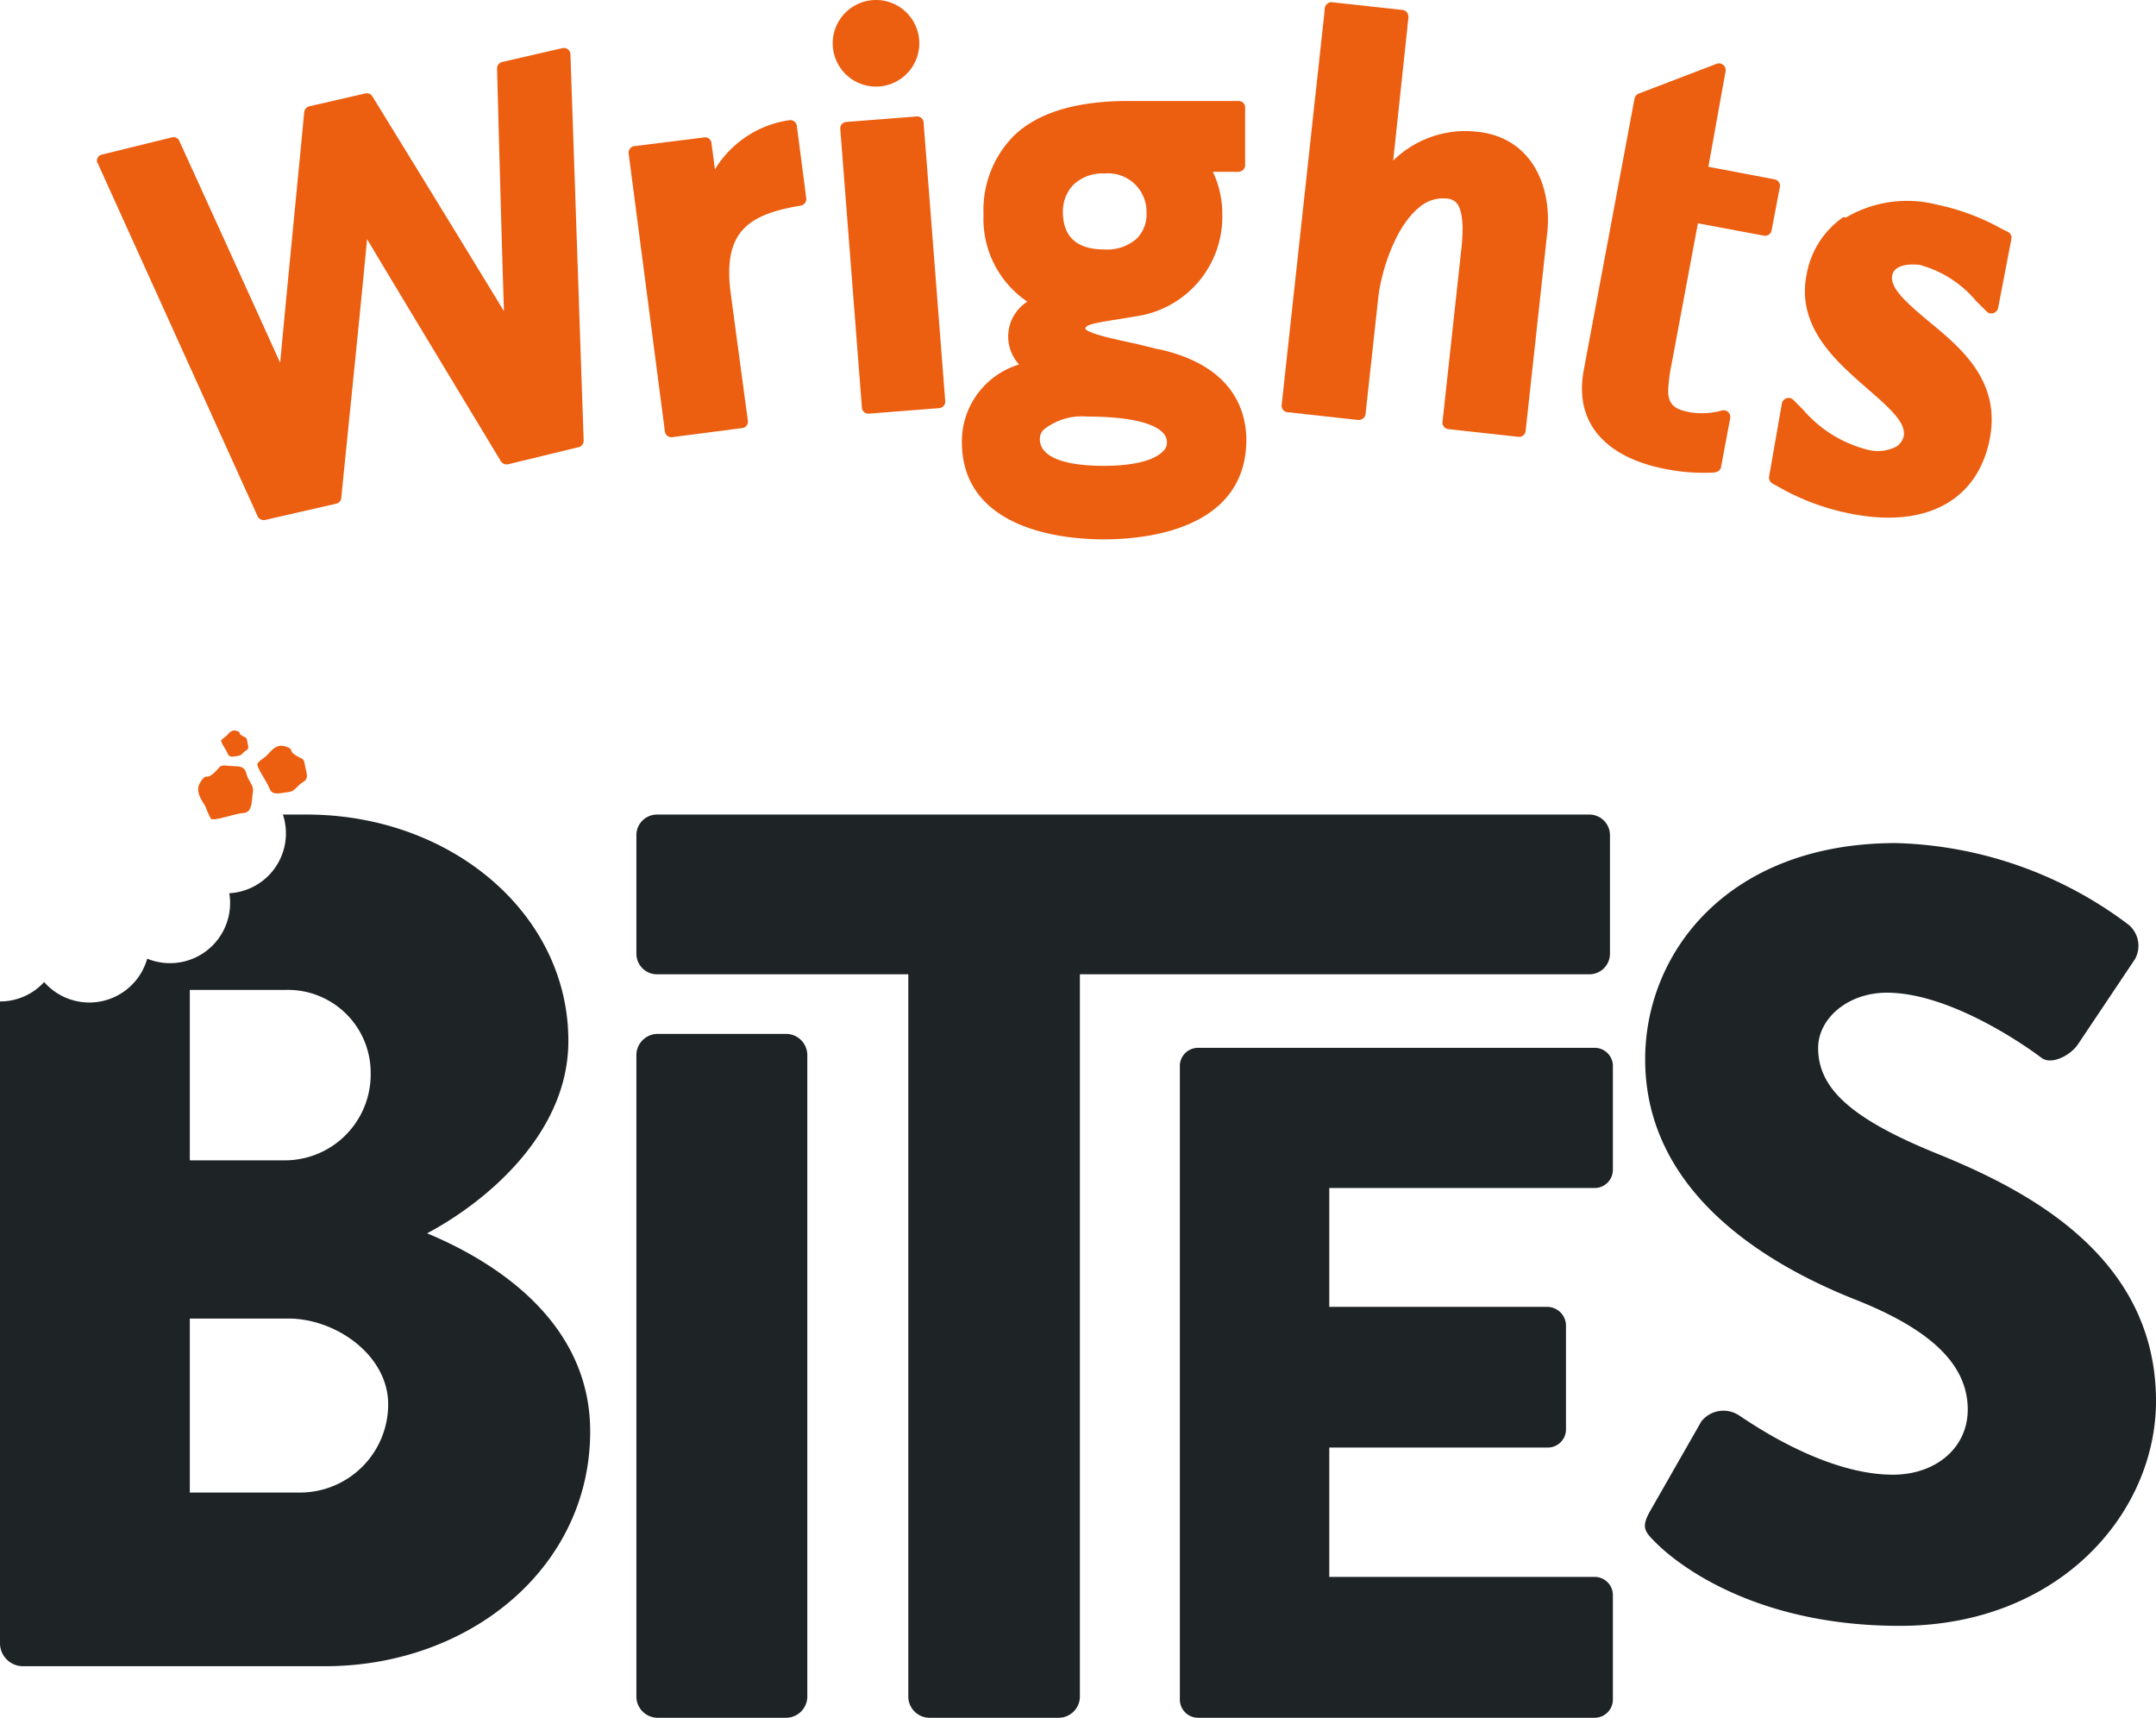
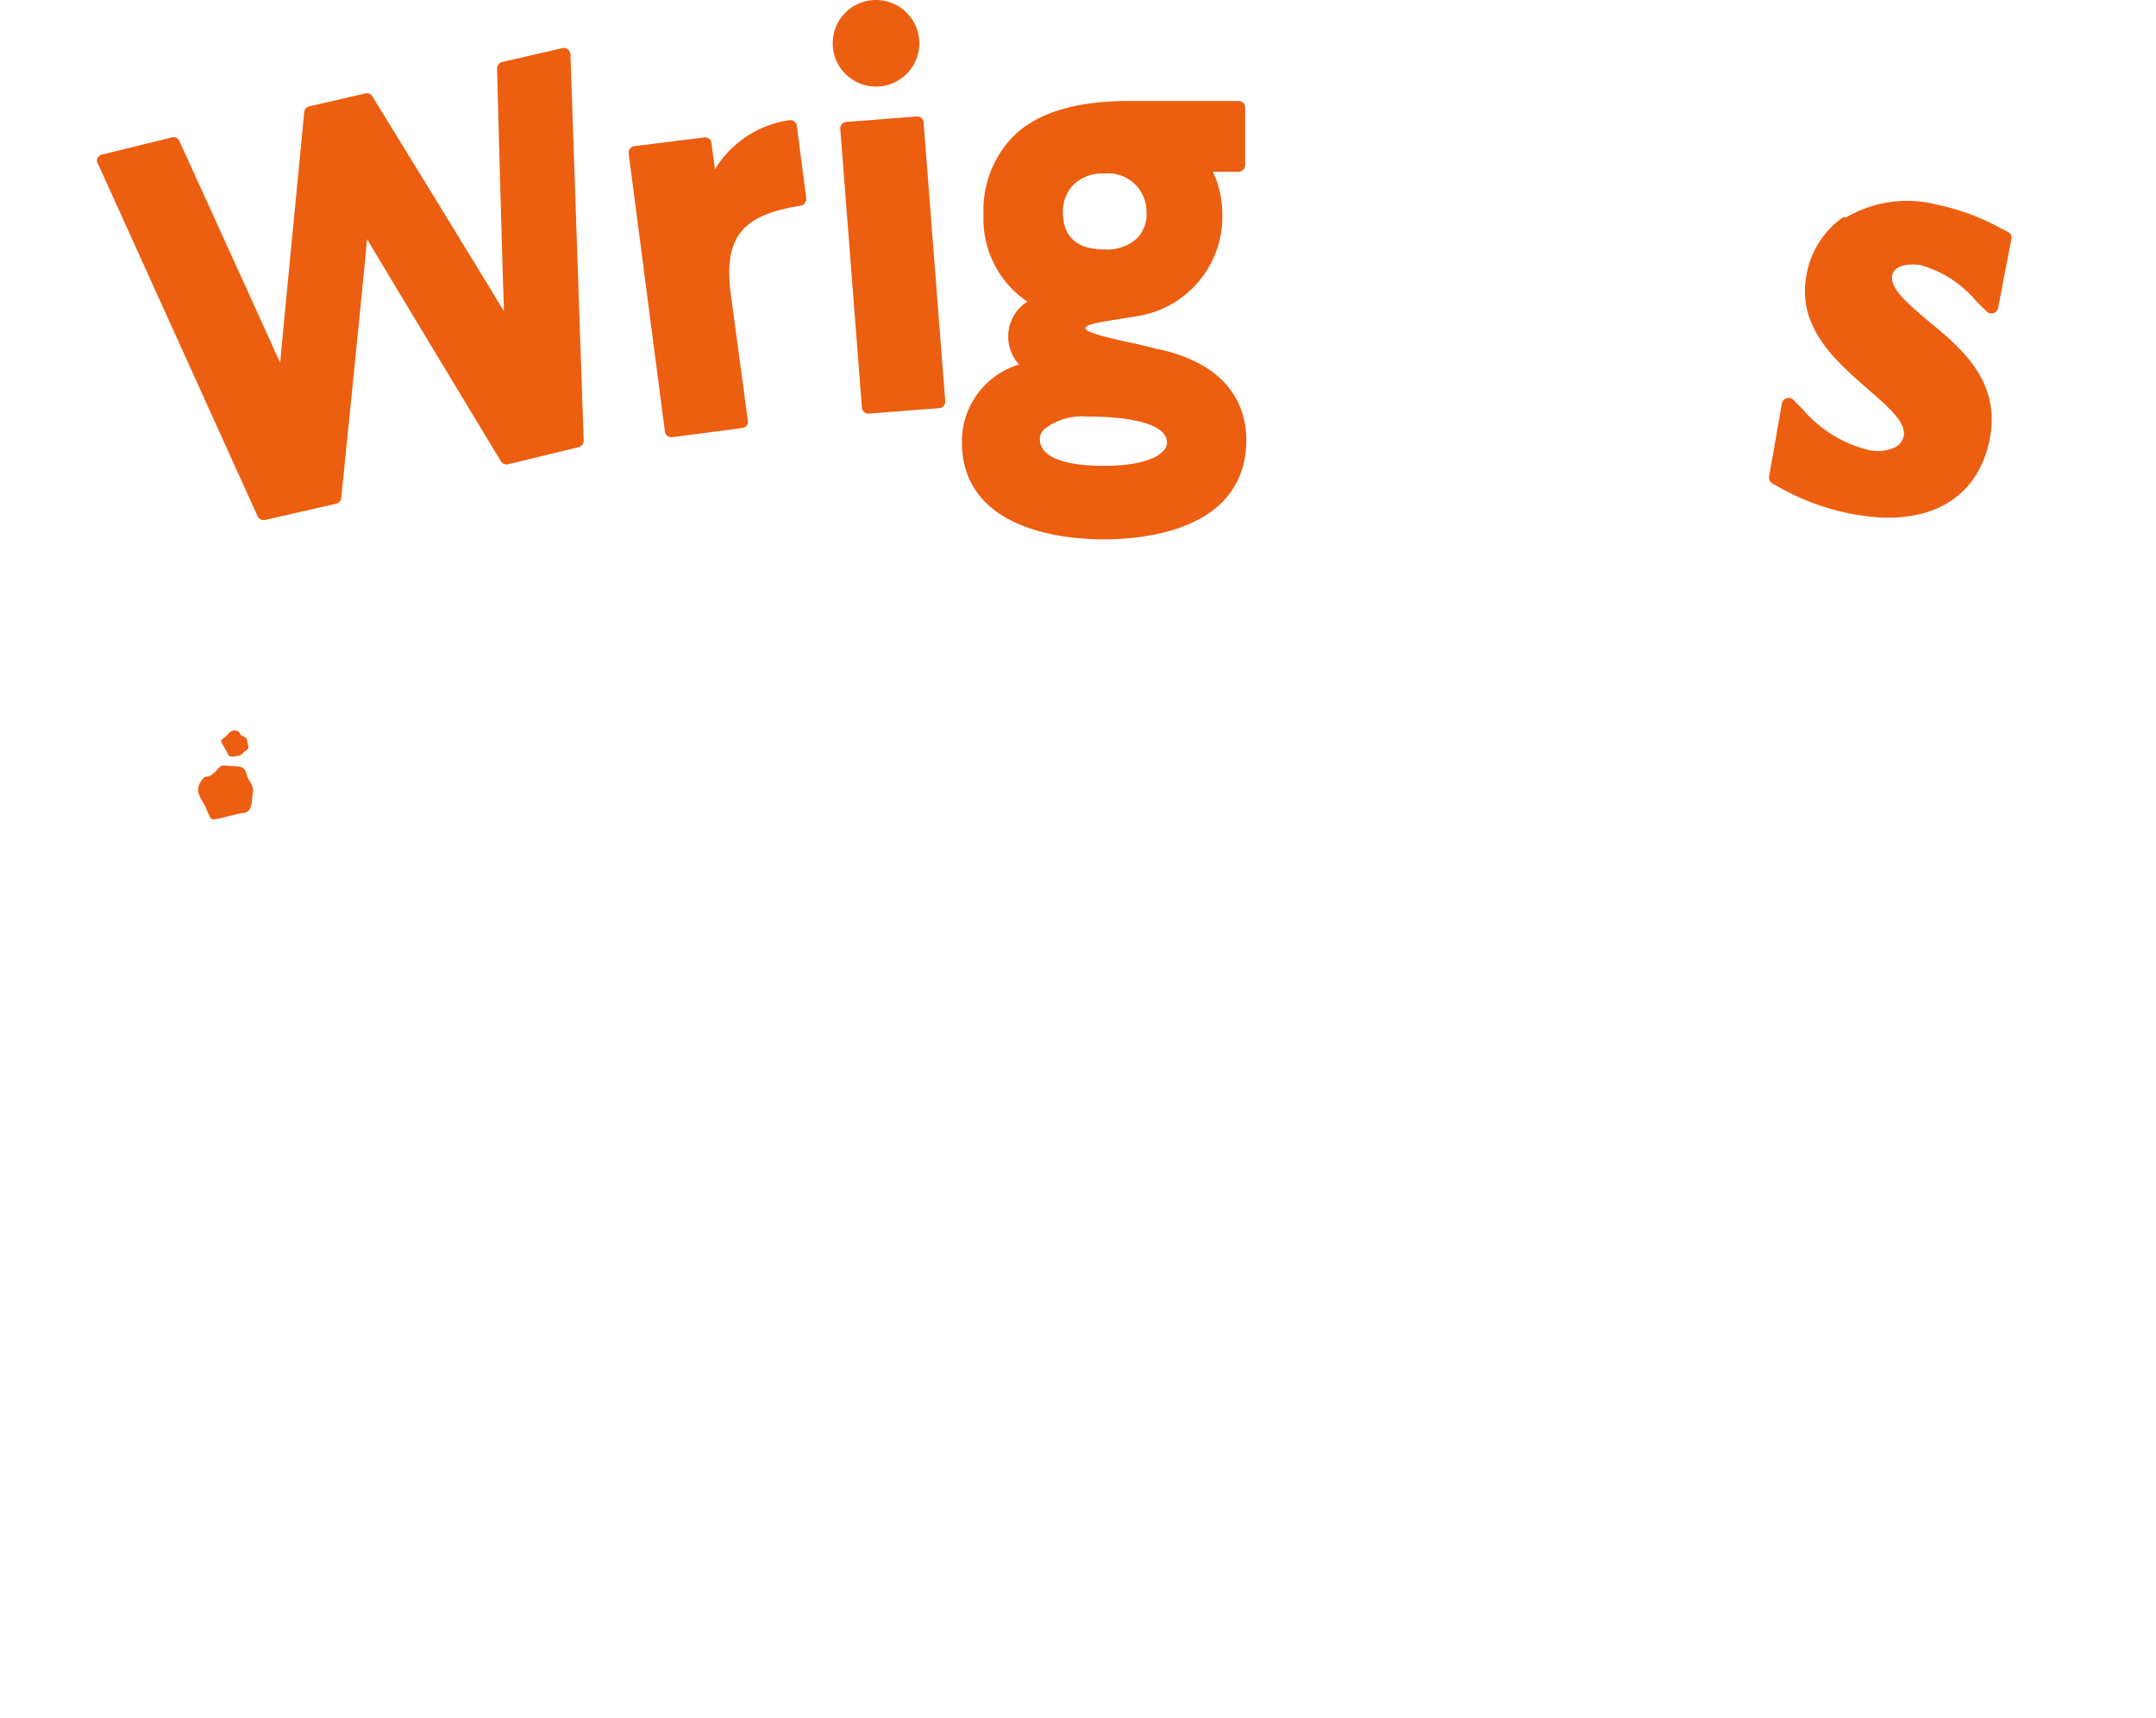
<svg xmlns="http://www.w3.org/2000/svg" viewBox="0 0 125.52 100">
  <defs>
    <style>.logo-orange{fill:#ec5e10;}.logo-black{fill:#1e2326;}</style>
  </defs>
  <g id="Layer_1" data-name="Layer 1">
-     <path class="logo-orange" d="M77.09.88,74.62,23.55A.38.38,0,0,0,75,24l4.08.45a.47.47,0,0,0,.28-.09.35.35,0,0,0,.14-.25l.74-6.77c.16-1.52,1-4.17,2.39-5.27a2.1,2.1,0,0,1,1.61-.51.81.81,0,0,1,.58.28c.48.6.31,2.2.25,2.73l-1.09,10a.38.38,0,0,0,.33.41l4.09.45a.38.38,0,0,0,.42-.34l1.27-11.64C90.33,10.83,89.18,8,86,7.67a6,6,0,0,0-4.89,1.68L82,1a.45.45,0,0,0-.09-.28.35.35,0,0,0-.25-.14L77.55.13a.37.37,0,0,0-.28.09.39.39,0,0,0-.14.25Z" />
    <path class="logo-orange" d="M49.27,7.1a.37.37,0,0,0-.35.4l1.26,16.23a.37.37,0,0,0,.4.35l4.1-.32a.38.38,0,0,0,.35-.41L53.77,7.13a.37.37,0,0,0-.4-.35Z" />
    <path class="logo-orange" d="M41.63,9.85A6.07,6.07,0,0,1,45.94,7a.38.38,0,0,1,.45.32l.55,4.23a.39.39,0,0,1-.32.42c-3.18.52-4.53,1.61-4.08,5.1l1,7.43a.37.37,0,0,1-.33.42l-4.08.53a.38.38,0,0,1-.42-.33L36.6,8.94a.38.38,0,0,1,.32-.43L41,8a.37.37,0,0,1,.42.32l.2,1.53Z" />
    <path class="logo-orange" d="M5.68,9.48,15,30.06a.39.39,0,0,0,.43.21l4.15-.95a.37.37,0,0,0,.29-.33c0-.12,1.13-11.07,1.5-15.07,2.05,3.44,7.73,12.83,7.79,12.93a.4.4,0,0,0,.41.18l4.12-1a.38.38,0,0,0,.29-.38L33.21,3.16a.38.38,0,0,0-.46-.36l-3.52.81a.39.39,0,0,0-.29.38c0,.11.26,9.9.4,14.13-2.24-3.7-7.6-12.41-7.66-12.51a.38.38,0,0,0-.41-.17L18,6.19a.4.4,0,0,0-.29.33c0,.12-1,10.29-1.4,14.6C14.56,17.25,10.5,8.33,10.45,8.23A.37.37,0,0,0,10,8L5.93,9a.37.37,0,0,0-.25.52" />
    <path class="logo-orange" d="M51,0a2.52,2.52,0,1,0,2.52,2.52A2.52,2.52,0,0,0,51,0" />
    <path class="logo-orange" d="M67.43,20.33,66.08,20c-1.19-.25-2.8-.6-2.89-.87h0c0-.22.53-.33,1.82-.53l1.15-.19a5.85,5.85,0,0,0,5-5.94A5.68,5.68,0,0,0,70.61,10l1.5,0a.39.39,0,0,0,.38-.38V6.26a.37.37,0,0,0-.37-.38l-6.45,0c-3,0-5.28.67-6.69,2.07a6.15,6.15,0,0,0-1.72,4.54,5.81,5.81,0,0,0,2.55,5.07,2.41,2.41,0,0,0-.48,3.66A4.68,4.68,0,0,0,56,25.73c0,4.44,4.49,5.64,8.19,5.67,3.91,0,8.45-1.25,8.37-5.93-.06-1.84-1-4.23-5.09-5.14m-5-9.55a2.43,2.43,0,0,1,1.82-.68,2.24,2.24,0,0,1,2.46,2.27,2,2,0,0,1-.57,1.52,2.59,2.59,0,0,1-1.91.63c-1.59,0-2.39-.75-2.39-2.19a2.24,2.24,0,0,1,.59-1.55m5.24,15.49c-.53.56-1.82.86-3.53.85s-2.86-.31-3.35-.84a1,1,0,0,1-.29-.76.73.73,0,0,1,.25-.53,3.56,3.56,0,0,1,2.49-.74c3,0,4.66.57,4.66,1.5a.69.69,0,0,1-.23.52" />
-     <path class="logo-orange" d="M92.21,21.52c-.65,3.42,1.69,5.21,4.79,5.79a11.19,11.19,0,0,0,2.51.21c.27,0,.62,0,.69-.34l.53-2.84a.39.39,0,0,0-.46-.45,4.26,4.26,0,0,1-1.88.11c-.84-.16-1.28-.4-1.27-1.29a10.24,10.24,0,0,1,.21-1.58L98.85,13l3.85.72a.38.38,0,0,0,.44-.31l.48-2.52a.38.38,0,0,0-.31-.45l-3.85-.73,1-5.56a.39.39,0,0,0-.51-.44L95.4,5.45a.42.42,0,0,0-.24.29Z" />
    <path class="logo-orange" d="M107.33,12.63a5.15,5.15,0,0,0-2.16,3.4,4.84,4.84,0,0,0-.08,1.25c.17,2.36,2.09,4,3.63,5.35,1.07.93,2.08,1.8,2.12,2.52a.44.44,0,0,1,0,.2,1,1,0,0,1-.42.64,2.35,2.35,0,0,1-1.73.18A7.29,7.29,0,0,1,105,23.88l-.59-.6a.4.4,0,0,0-.67.2L103,27.72a.4.4,0,0,0,.19.43l.28.15a13.75,13.75,0,0,0,4.36,1.62c4.31.83,7.28-.78,8-4.31s-1.84-5.49-3.66-7c-1.12-.95-2.19-1.86-2-2.61s1.47-.6,1.63-.57a6.52,6.52,0,0,1,3.27,2.12l.59.58a.38.38,0,0,0,.39.1.4.4,0,0,0,.28-.31l.77-4a.38.38,0,0,0-.2-.42l-.4-.2a13.3,13.3,0,0,0-3.75-1.39,7,7,0,0,0-5.29.76" />
-     <path class="logo-black" d="M96.05,88l3-5.25a1.64,1.64,0,0,1,2.15-.38c.25.13,4.8,3.48,9,3.48,2.52,0,4.36-1.58,4.36-3.79,0-2.66-2.21-4.68-6.51-6.39-5.44-2.15-12.27-6.38-12.27-14,0-6.26,4.87-12.59,14.6-12.59a23.48,23.48,0,0,1,13.54,4.75,1.6,1.6,0,0,1,.38,2L121,60.76c-.44.69-1.58,1.26-2.15.82s-5.18-3.79-9-3.79c-2.28,0-4,1.51-4,3.22,0,2.34,1.9,4.11,6.9,6.14S125.52,73,125.52,81.56c0,6.52-5.63,13.09-14.92,13.09-8.22,0-12.78-3.41-14.23-4.87C95.74,89.15,95.55,88.9,96.05,88Zm-59-26.61a1.24,1.24,0,0,1,1.2-1.2h7.59A1.24,1.24,0,0,1,47,61.4V98.8a1.24,1.24,0,0,1-1.2,1.2H38.25a1.24,1.24,0,0,1-1.2-1.2Zm15.83-4.67H38.25a1.2,1.2,0,0,1-1.2-1.2v-6.9a1.2,1.2,0,0,1,1.2-1.2H92.53a1.2,1.2,0,0,1,1.2,1.2v6.9a1.2,1.2,0,0,1-1.2,1.2H62.87V98.8a1.24,1.24,0,0,1-1.2,1.2H54.08a1.24,1.24,0,0,1-1.2-1.2Zm-28,15.07c3.33-1.77,8.21-5.74,8.21-11.19,0-7.44-6.87-13.18-15.23-13.18H16.47A3.49,3.49,0,0,1,13.35,52h0a3.5,3.5,0,0,1-4.78,3.81,3.5,3.5,0,0,1-6,1.36h0A3.47,3.47,0,0,1,0,58.3V95.68A1.34,1.34,0,0,0,1.35,97H18.91c8.43,0,15.45-5.74,15.45-13.67C34.36,76.83,28.62,73.36,24.87,71.8ZM11.05,57.63h5.53a4.82,4.82,0,0,1,5,4.82,5,5,0,0,1-5,5.1H11.05ZM17.5,86.89H11.05V76.76h5.74c2.76,0,5.81,2.13,5.81,5A5.14,5.14,0,0,1,17.5,86.89ZM68.69,62A1.06,1.06,0,0,1,69.75,61H92.84A1.06,1.06,0,0,1,93.9,62V68.1a1.06,1.06,0,0,1-1.06,1.06H77.39v6.92H90.11a1.1,1.1,0,0,1,1.06,1.06v6.07a1.06,1.06,0,0,1-1.06,1.06H77.39V91.8H92.84a1.06,1.06,0,0,1,1.06,1.06v6.08A1.06,1.06,0,0,1,92.84,100H69.75a1.06,1.06,0,0,1-1.06-1.06Z" />
    <path class="logo-orange" d="M12.27,47.65c.15.19,1.36-.28,1.9-.32s.47-.7.55-1.17-.25-.63-.38-1.14-.57-.38-1.09-.44-.38.06-.83.45-.37-.06-.73.47,0,1,.26,1.43A6.8,6.8,0,0,0,12.27,47.65Z" />
-     <path class="logo-orange" d="M15,44.44c-.13.16.54,1.05.7,1.48s.68.23,1.09.19.46-.35.85-.58.18-.56.11-1-.14-.3-.57-.58,0-.31-.55-.49-.8.22-1.12.54C15.34,44.16,15.1,44.28,15,44.44Z" />
    <path class="logo-orange" d="M12.88,43.09c-.06.09.3.58.39.81s.37.13.6.1.25-.19.46-.31.1-.31.06-.55-.07-.17-.31-.32,0-.17-.3-.27-.44.13-.61.3A3.7,3.7,0,0,0,12.88,43.09Z" />
  </g>
</svg>